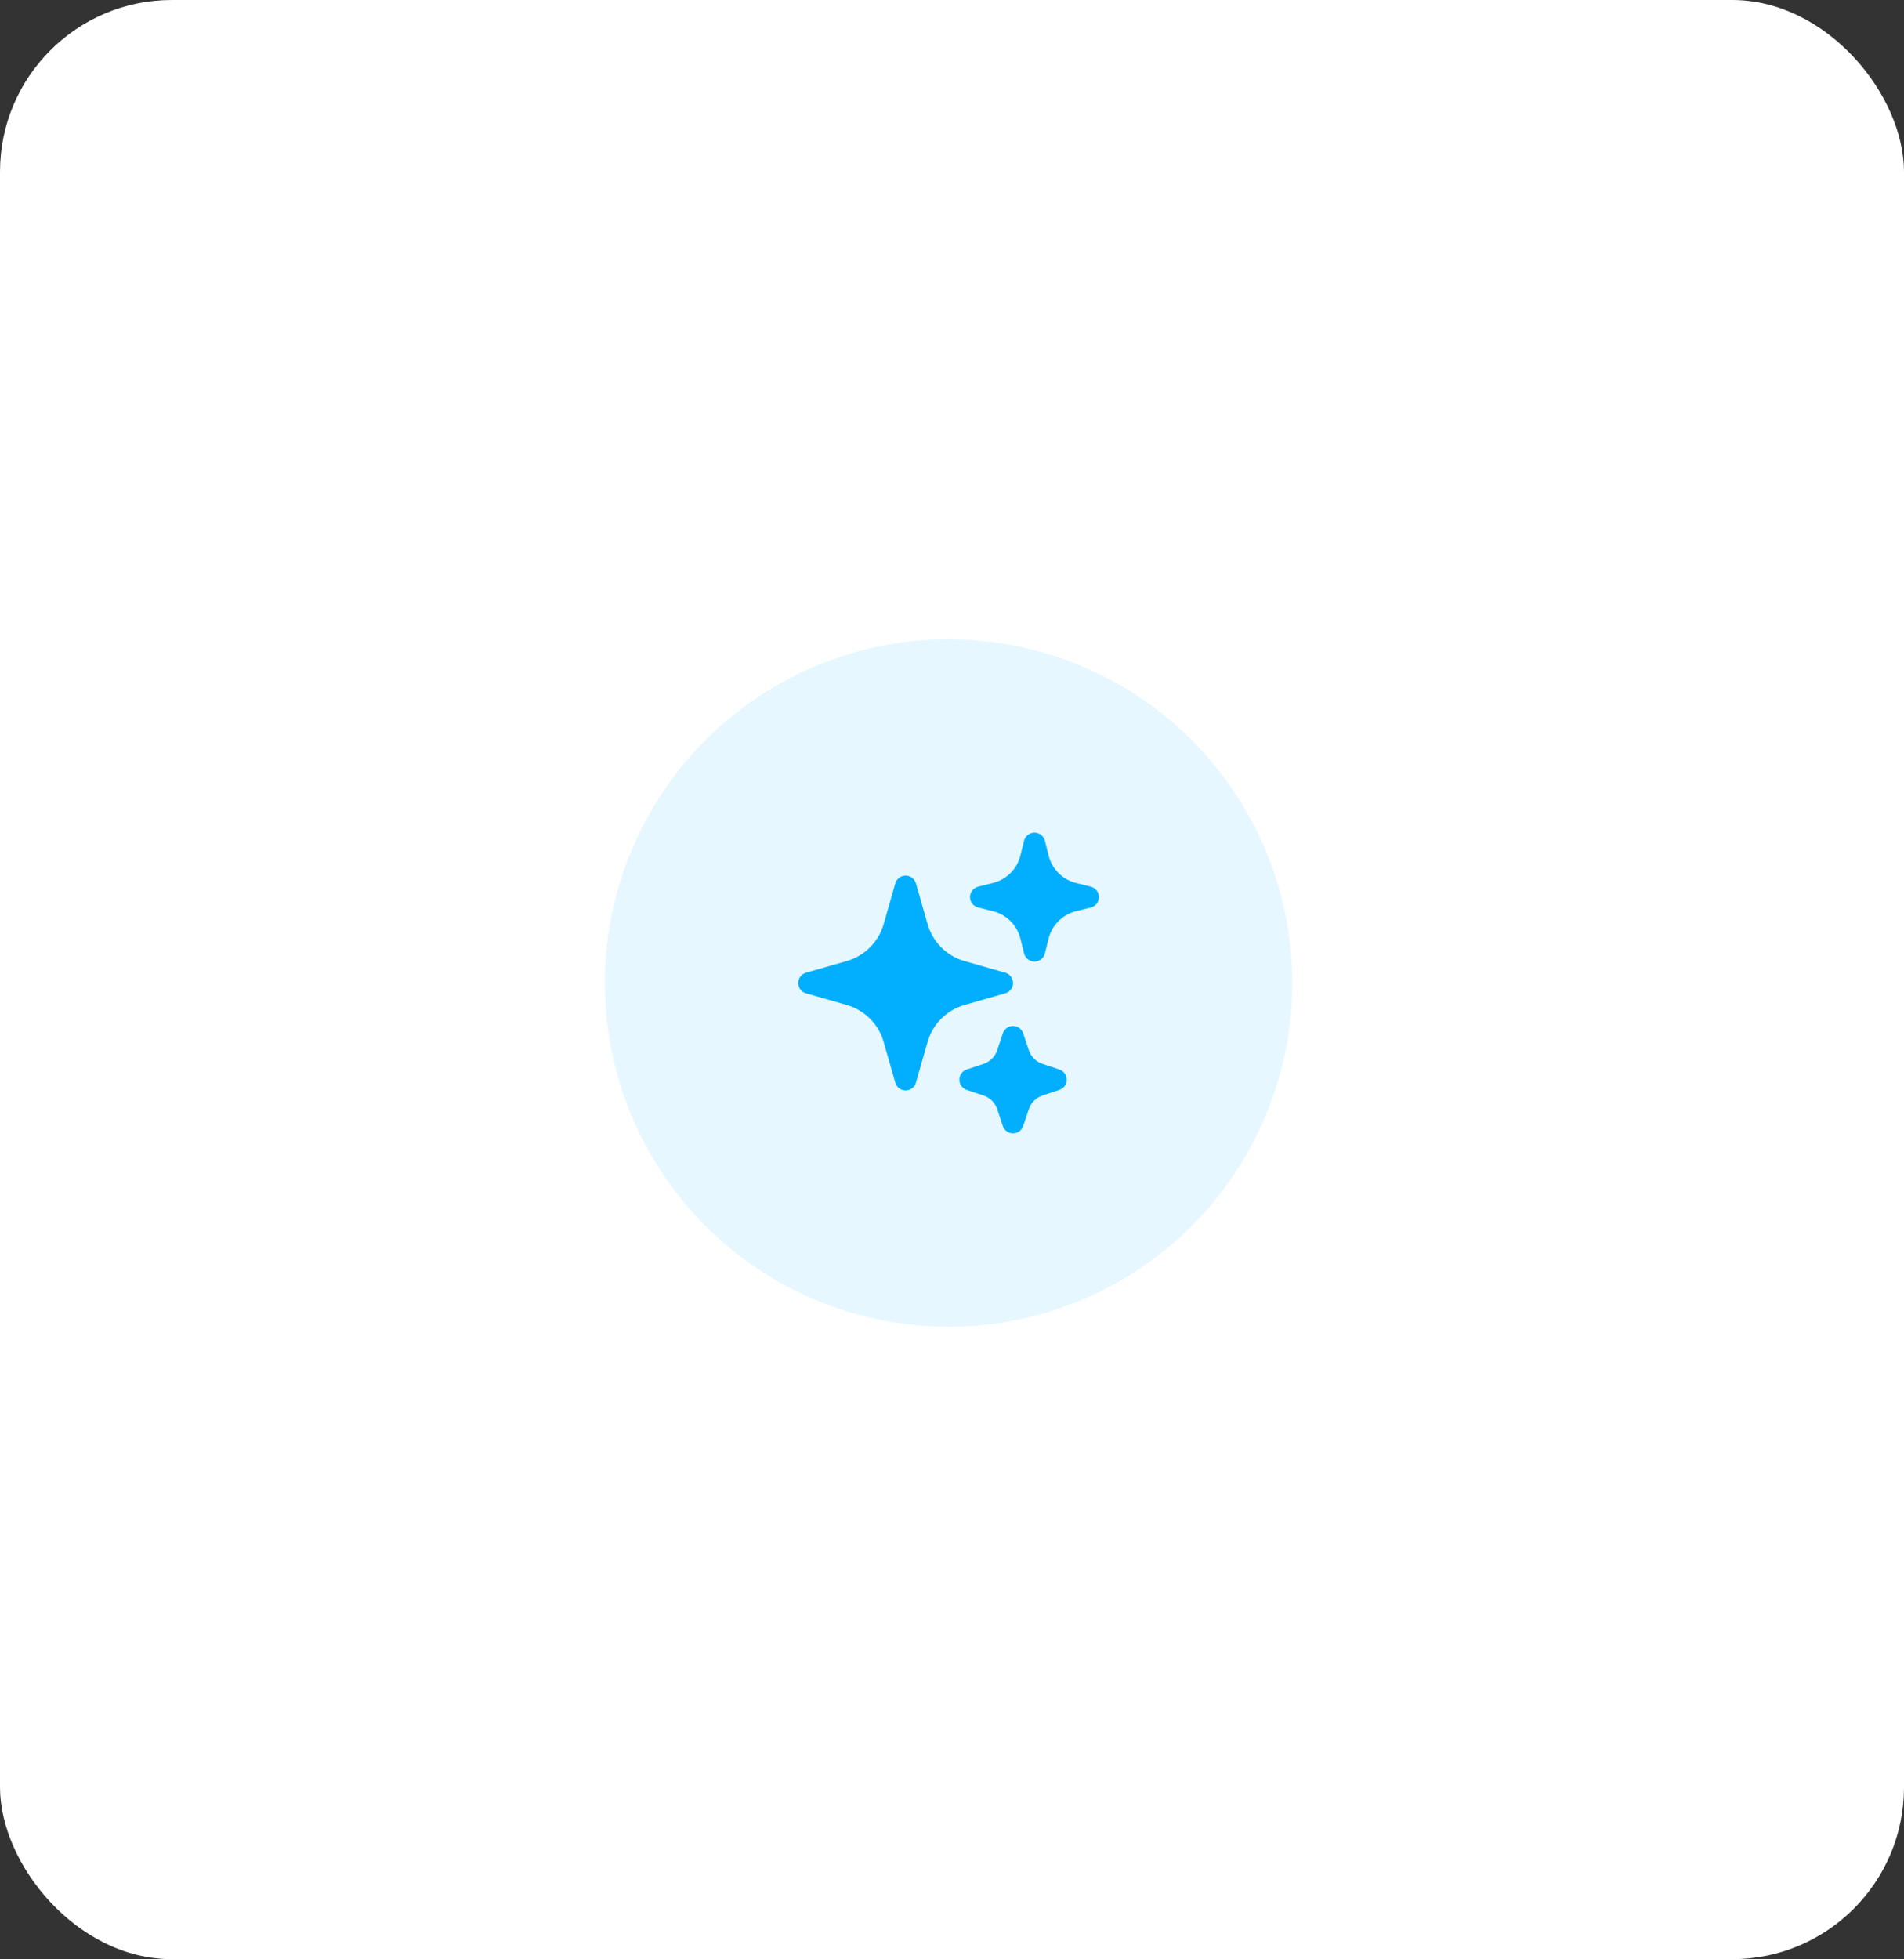
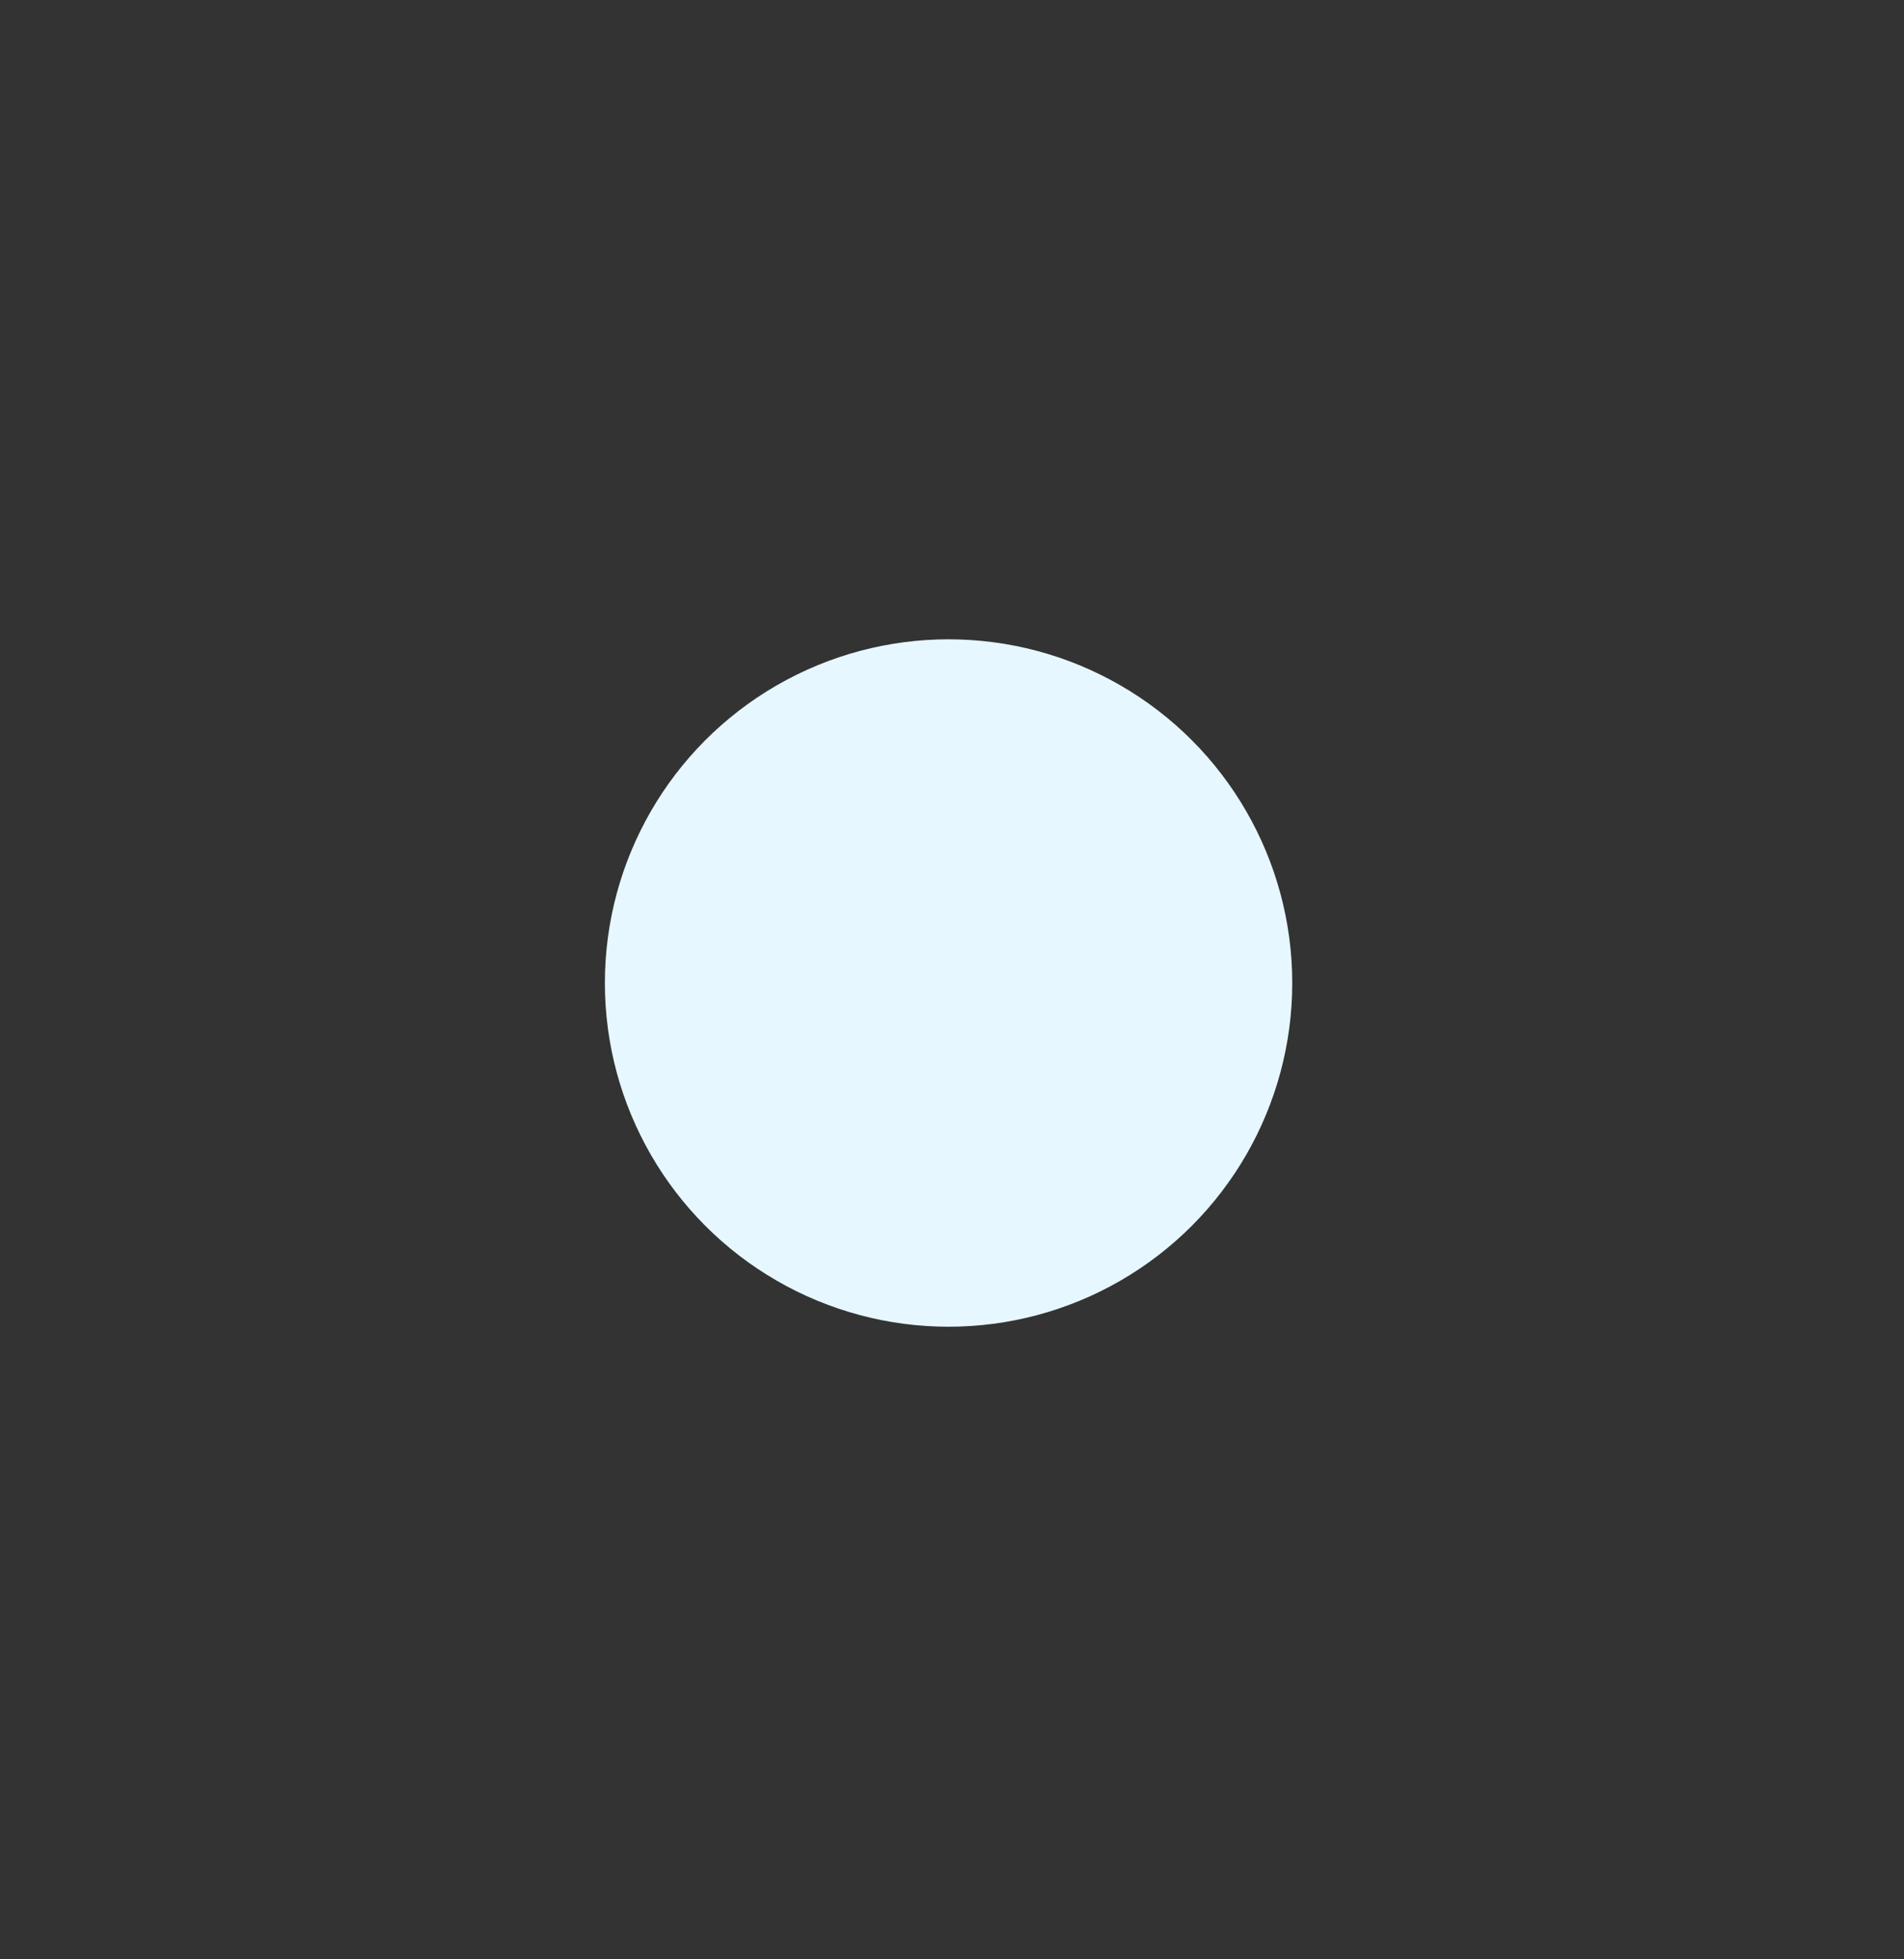
<svg xmlns="http://www.w3.org/2000/svg" width="277" height="285" viewBox="0 0 277 285" fill="none">
  <rect x="0" y="0" width="277" height="285" fill="#333333" stroke="none" />
-   <rect width="277" height="285" rx="25" fill="white" />
  <circle cx="138" cy="143" r="50" fill="#E6F7FF" />
-   <path fill-rule="evenodd" clip-rule="evenodd" d="M131.751 127.375C132.09 127.375 132.421 127.486 132.692 127.69C132.963 127.895 133.16 128.182 133.253 128.508L134.947 134.437C135.311 135.714 135.996 136.877 136.935 137.816C137.874 138.755 139.036 139.439 140.313 139.804L146.242 141.498C146.569 141.591 146.856 141.789 147.06 142.06C147.264 142.331 147.375 142.661 147.375 143C147.375 143.339 147.264 143.669 147.06 143.94C146.856 144.211 146.569 144.409 146.242 144.502L140.313 146.196C139.036 146.561 137.874 147.245 136.935 148.184C135.996 149.123 135.311 150.286 134.947 151.563L133.253 157.492C133.159 157.818 132.962 158.105 132.691 158.309C132.42 158.513 132.09 158.624 131.751 158.624C131.411 158.624 131.081 158.513 130.81 158.309C130.539 158.105 130.342 157.818 130.249 157.492L128.555 151.563C128.19 150.286 127.506 149.123 126.567 148.184C125.628 147.245 124.465 146.561 123.188 146.196L117.259 144.502C116.933 144.409 116.646 144.211 116.442 143.94C116.237 143.669 116.127 143.339 116.127 143C116.127 142.661 116.237 142.331 116.442 142.06C116.646 141.789 116.933 141.591 117.259 141.498L123.188 139.804C124.465 139.439 125.628 138.755 126.567 137.816C127.506 136.877 128.19 135.714 128.555 134.437L130.249 128.508C130.342 128.182 130.539 127.895 130.81 127.69C131.081 127.486 131.411 127.375 131.751 127.375ZM150.501 121.125C150.849 121.125 151.188 121.241 151.463 121.456C151.738 121.67 151.933 121.97 152.017 122.308L152.555 124.467C153.047 126.425 154.576 127.954 156.534 128.446L158.692 128.983C159.031 129.067 159.332 129.262 159.547 129.537C159.762 129.812 159.879 130.151 159.879 130.5C159.879 130.849 159.762 131.188 159.547 131.463C159.332 131.738 159.031 131.933 158.692 132.017L156.534 132.554C154.576 133.046 153.047 134.575 152.555 136.533L152.017 138.692C151.934 139.03 151.739 139.331 151.464 139.547C151.189 139.762 150.85 139.878 150.501 139.878C150.152 139.878 149.813 139.762 149.538 139.547C149.263 139.331 149.068 139.03 148.984 138.692L148.447 136.533C148.206 135.572 147.709 134.694 147.008 133.993C146.307 133.292 145.429 132.795 144.467 132.554L142.309 132.017C141.97 131.933 141.669 131.738 141.454 131.463C141.239 131.188 141.122 130.849 141.122 130.5C141.122 130.151 141.239 129.812 141.454 129.537C141.669 129.262 141.97 129.067 142.309 128.983L144.467 128.446C145.429 128.205 146.307 127.708 147.008 127.007C147.709 126.306 148.206 125.428 148.447 124.467L148.984 122.308C149.069 121.97 149.264 121.67 149.539 121.456C149.814 121.241 150.152 121.125 150.501 121.125ZM147.376 149.25C147.704 149.25 148.024 149.353 148.29 149.545C148.556 149.737 148.755 150.007 148.859 150.319L149.68 152.783C149.992 153.715 150.722 154.448 151.655 154.758L154.12 155.581C154.43 155.685 154.7 155.884 154.891 156.15C155.082 156.416 155.185 156.735 155.185 157.062C155.185 157.39 155.082 157.709 154.891 157.975C154.7 158.241 154.43 158.44 154.12 158.544L151.655 159.367C150.724 159.679 149.99 160.408 149.68 161.342L148.857 163.806C148.753 164.117 148.554 164.386 148.288 164.577C148.022 164.769 147.703 164.871 147.376 164.871C147.048 164.871 146.729 164.769 146.464 164.577C146.198 164.386 145.999 164.117 145.895 163.806L145.072 161.342C144.918 160.882 144.66 160.464 144.317 160.121C143.974 159.778 143.556 159.52 143.097 159.367L140.632 158.544C140.322 158.44 140.052 158.241 139.861 157.975C139.67 157.709 139.567 157.39 139.567 157.062C139.567 156.735 139.67 156.416 139.861 156.15C140.052 155.884 140.322 155.685 140.632 155.581L143.097 154.758C144.028 154.446 144.761 153.717 145.072 152.783L145.895 150.319C145.998 150.008 146.197 149.737 146.463 149.545C146.729 149.354 147.048 149.25 147.376 149.25Z" fill="#02AFFE" />
</svg>